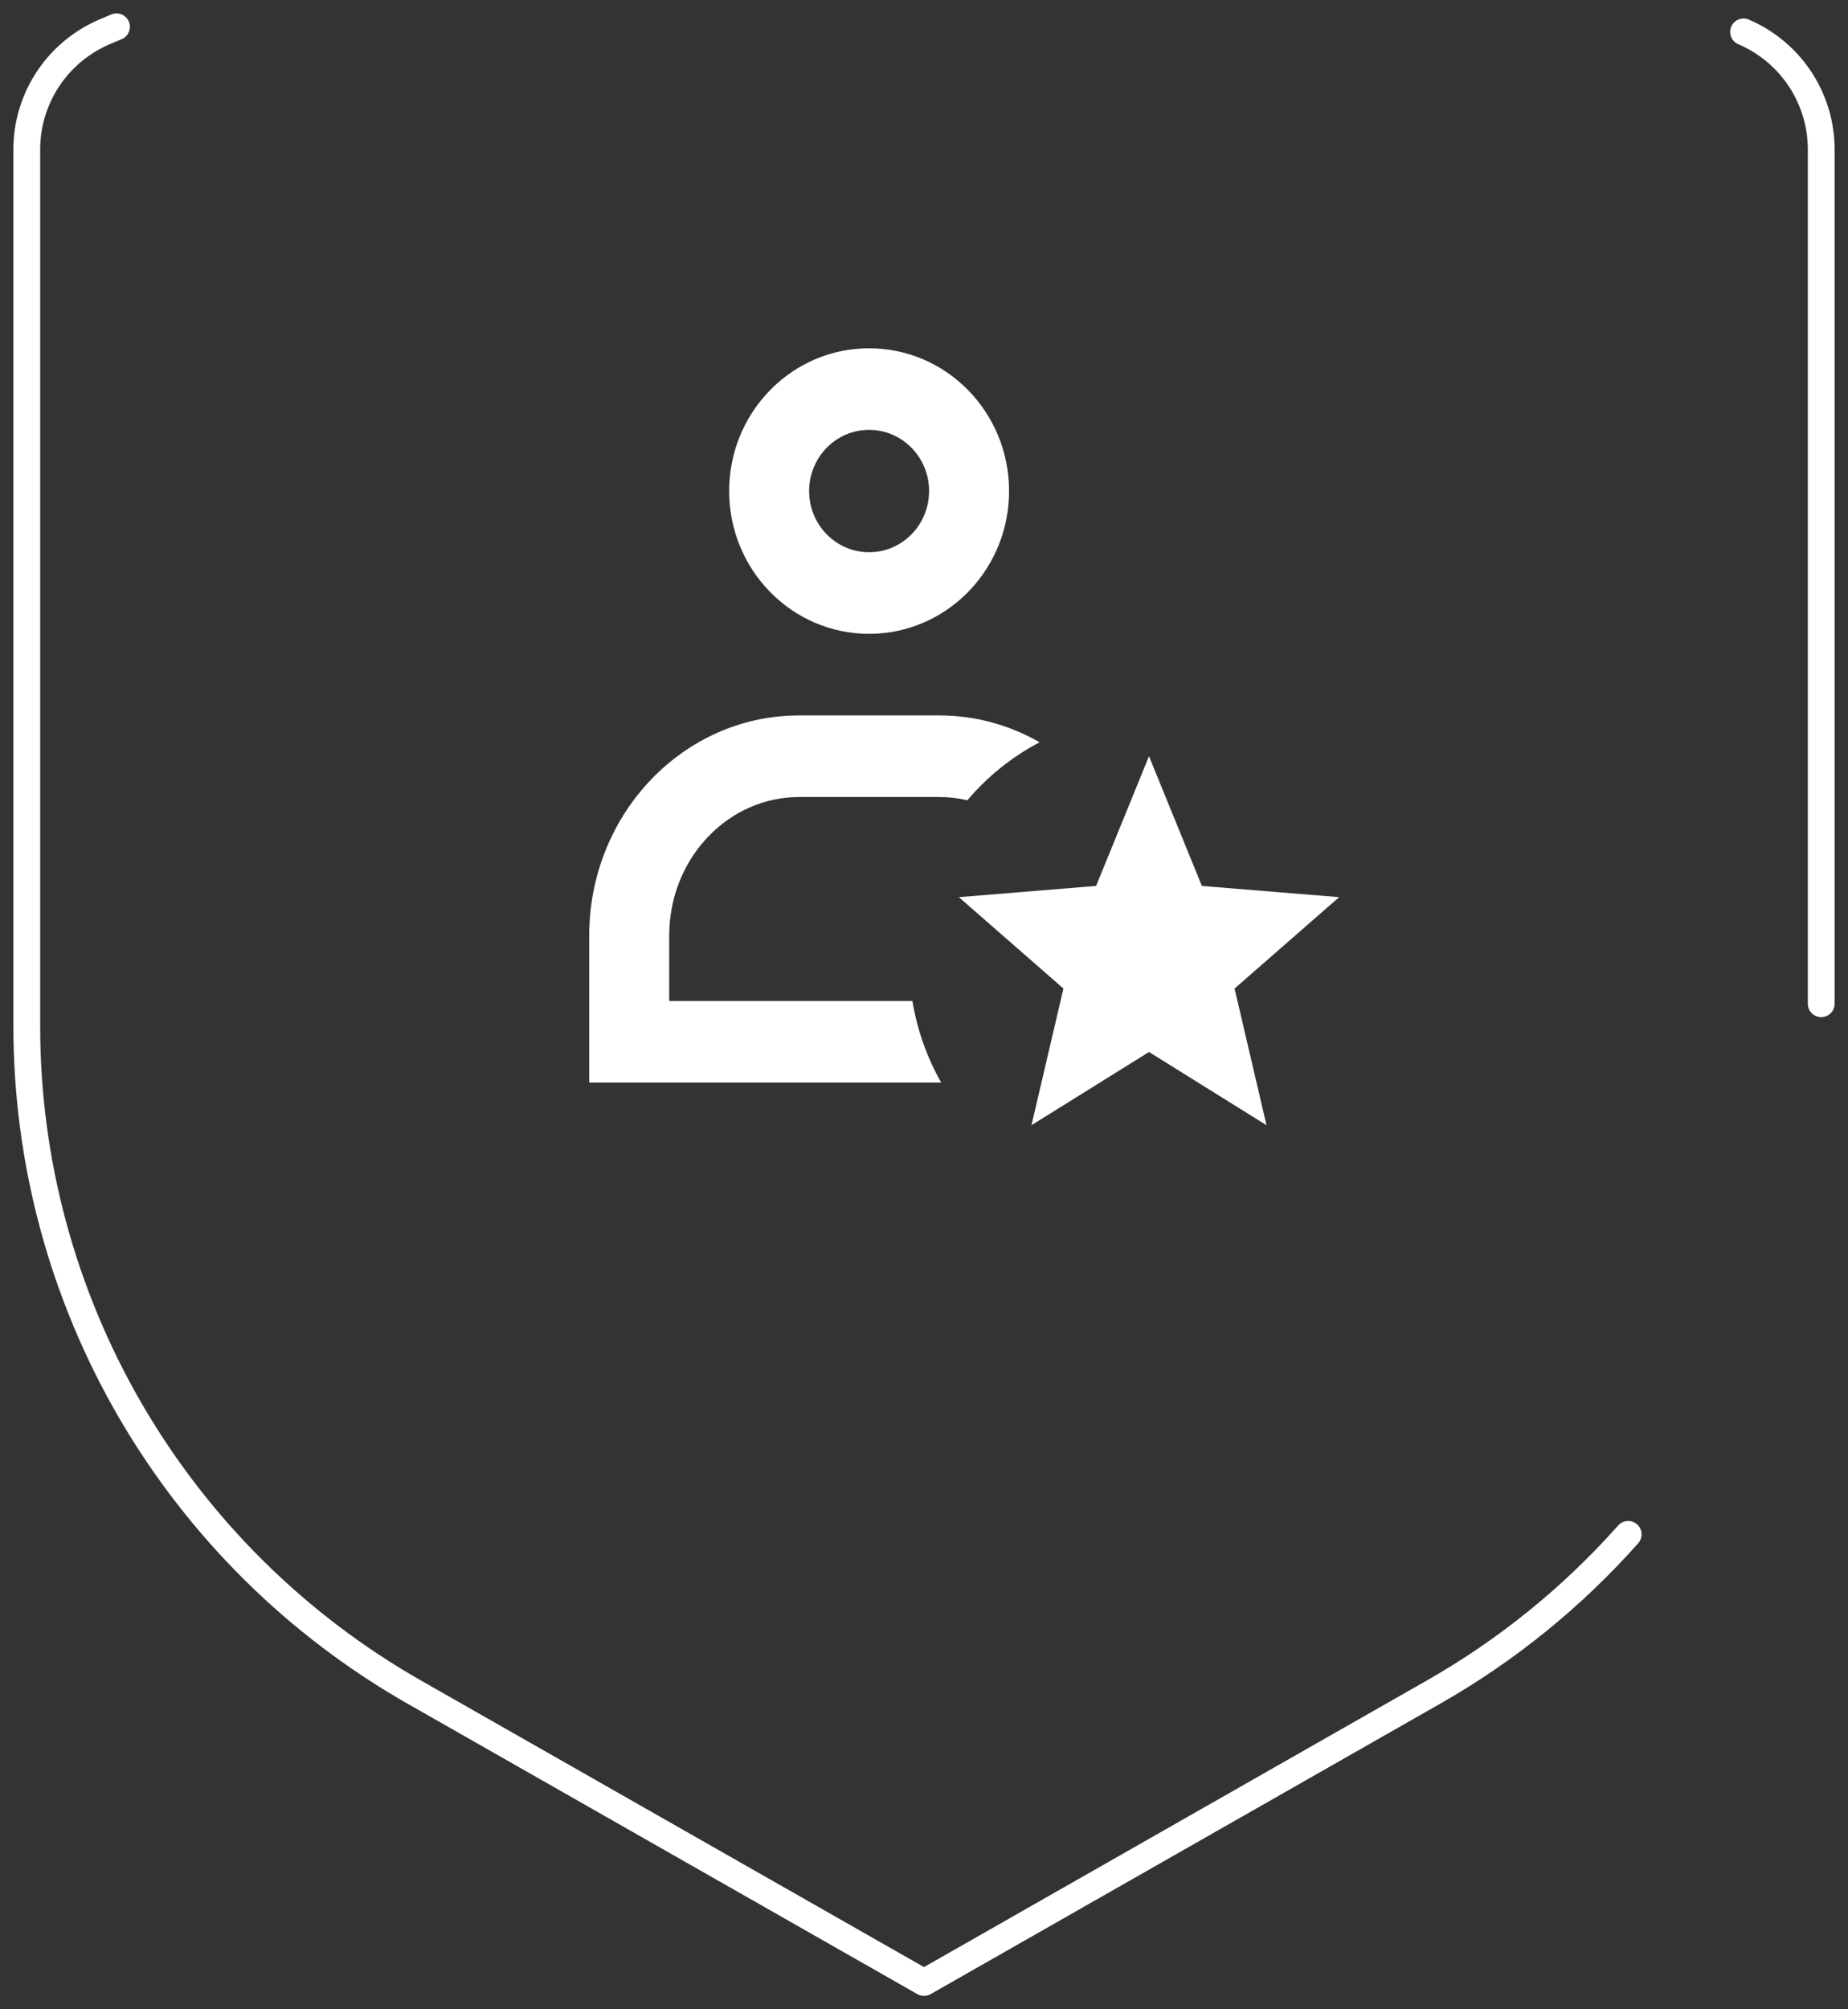
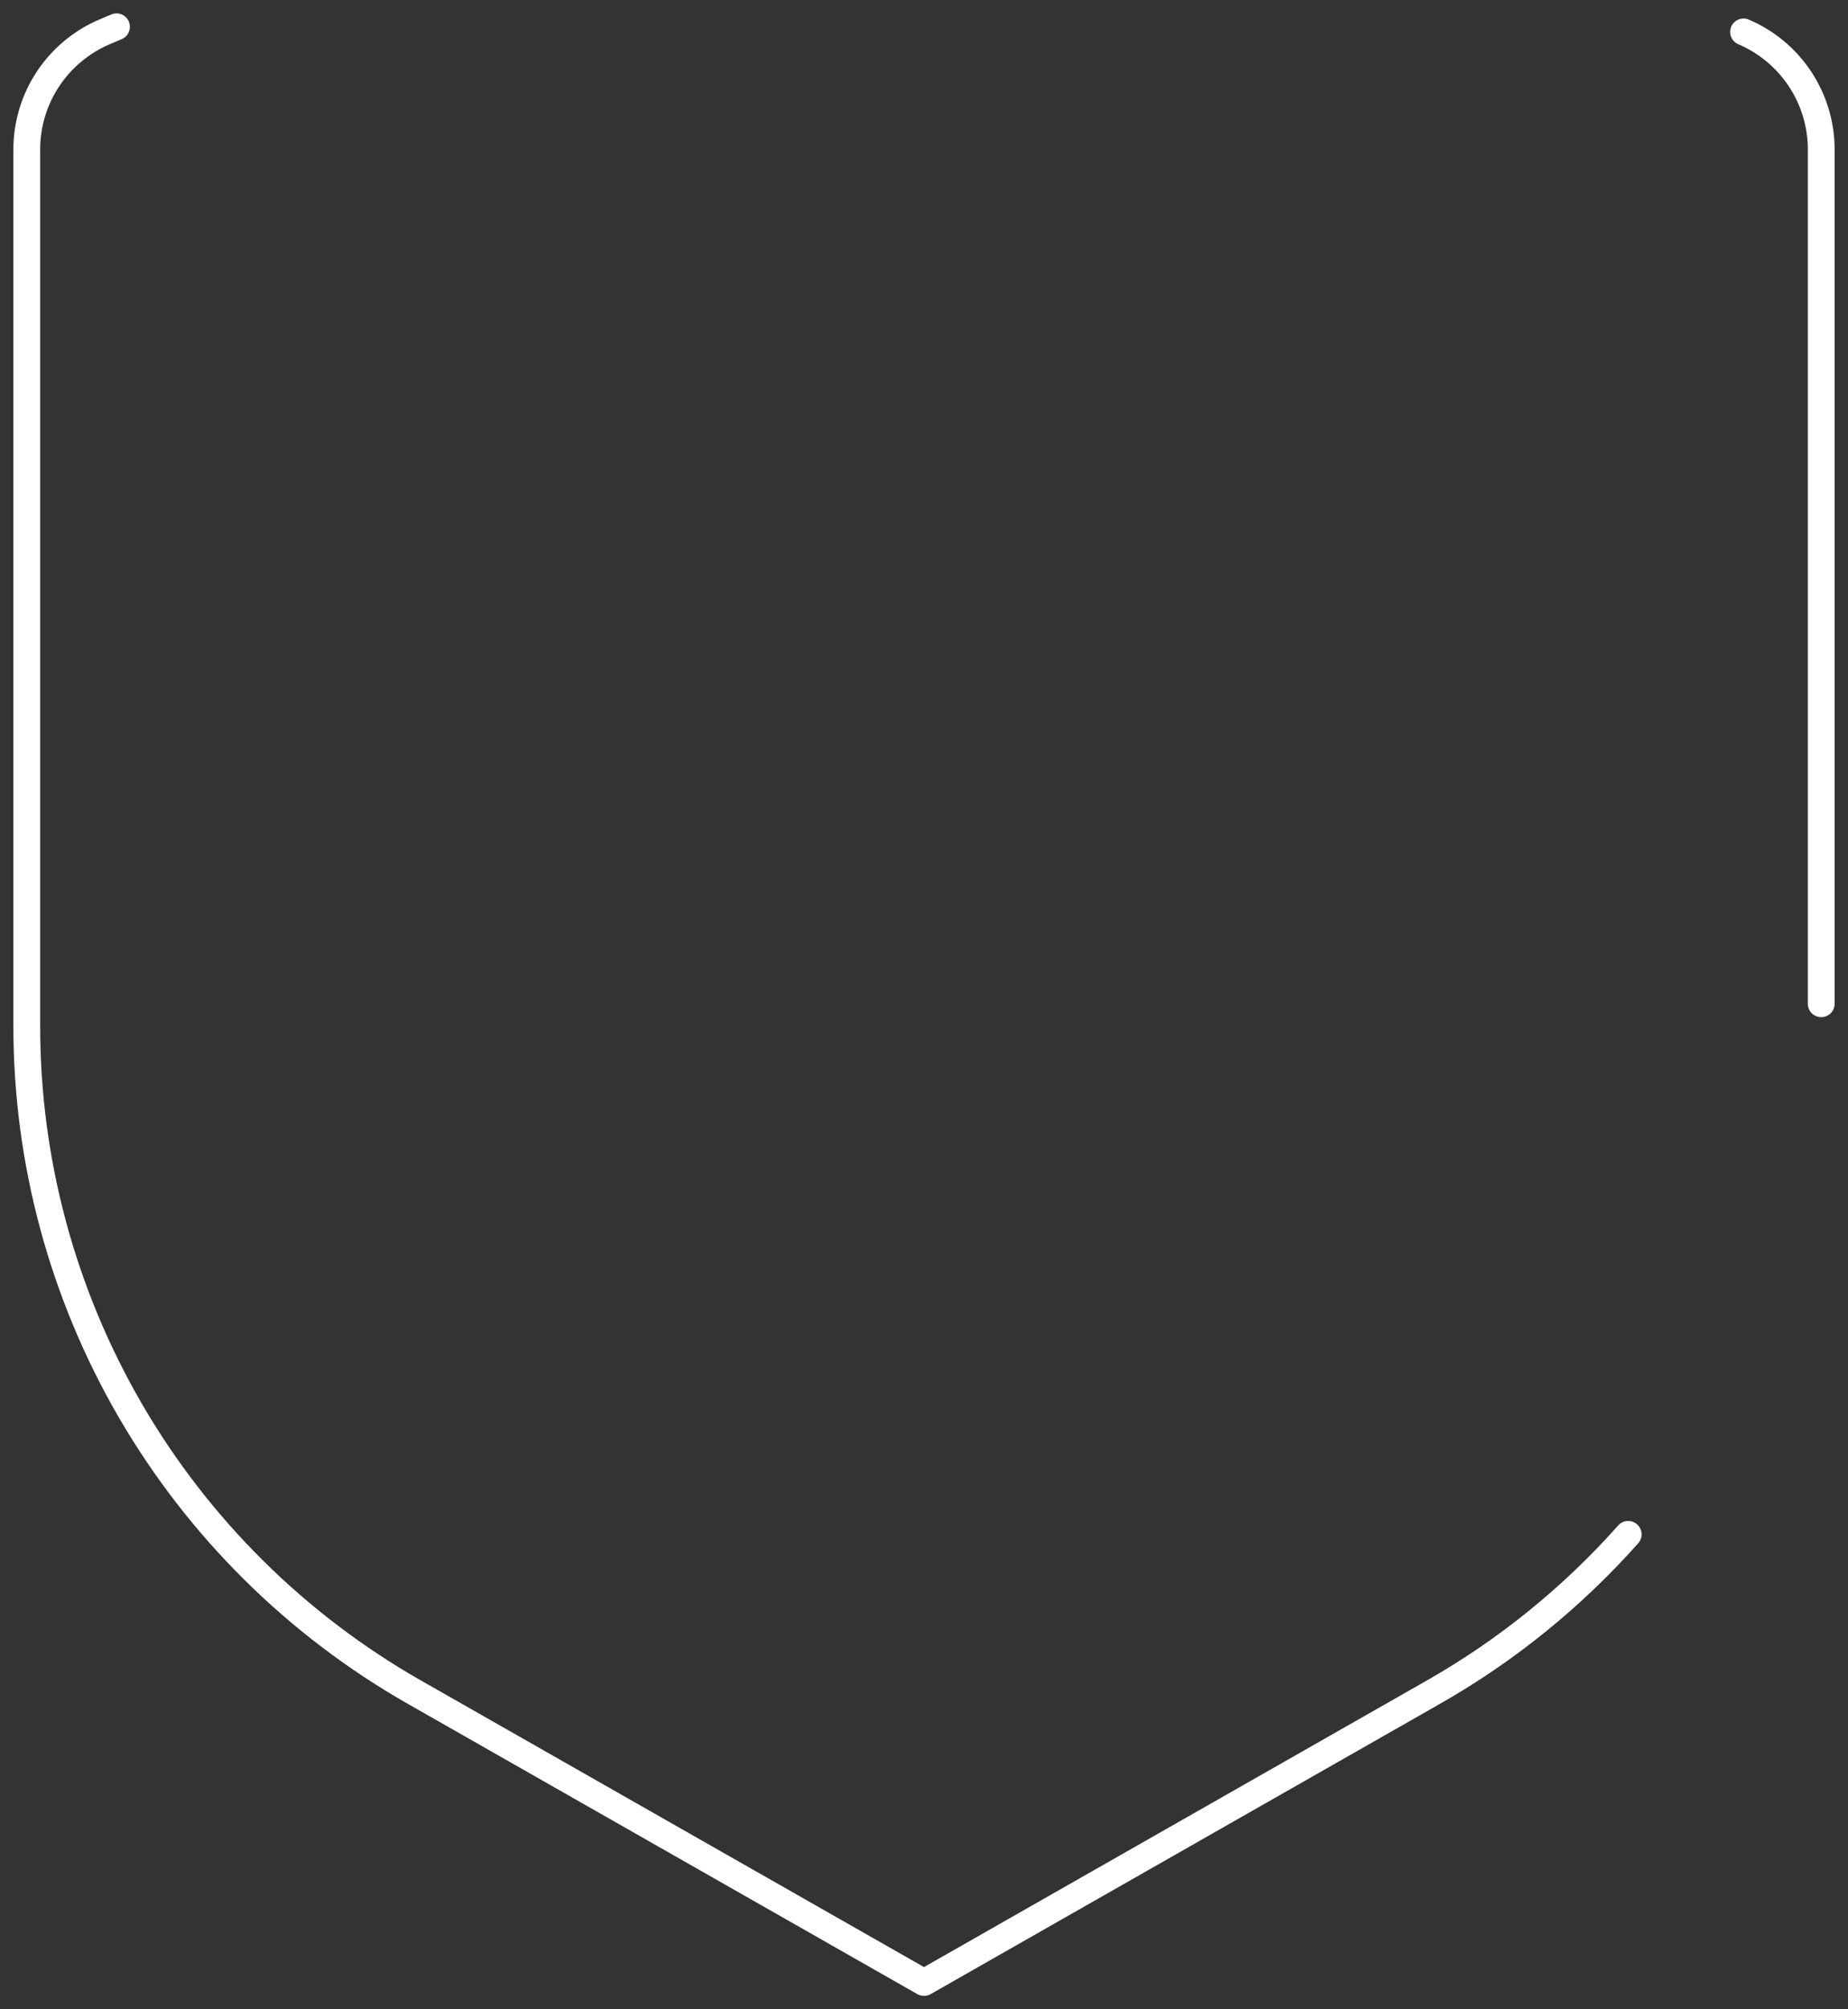
<svg xmlns="http://www.w3.org/2000/svg" width="69" height="75" viewBox="0 0 69 75" fill="none">
  <rect x="0" y="0" width="69" height="75" fill="#333333" stroke="none" />
  <path d="M4.35 1L3.9 1.191C3.039 1.559 2.305 2.171 1.789 2.952C1.274 3.732 0.999 4.646 1 5.58V38.302C0.999 43.349 2.337 48.306 4.878 52.672C7.419 57.037 11.072 60.656 15.467 63.16L34.5 74L53.533 63.155C56.259 61.603 58.712 59.615 60.793 57.272M65.1 1.191C65.961 1.559 66.695 2.171 67.211 2.952C67.726 3.732 68.001 4.646 68 5.58V37.467" stroke="white" stroke-linecap="round" stroke-linejoin="round" />
-   <path fill-rule="evenodd" clip-rule="evenodd" d="M32.45 13C35.336 13 37.676 15.386 37.676 18.329C37.676 21.175 35.49 23.499 32.737 23.651L32.45 23.659C29.565 23.659 27.225 21.273 27.225 18.329C27.225 15.484 29.411 13.16 32.164 13.008L32.45 13ZM22 40.409H35.142C34.608 39.467 34.244 38.436 34.067 37.363H24.986V34.927L24.994 34.631C25.138 31.893 27.269 29.75 29.838 29.75H35.063L35.337 29.758C35.603 29.774 35.864 29.813 36.118 29.873C36.873 28.981 37.789 28.245 38.817 27.707C37.702 27.068 36.423 26.704 35.063 26.704H29.838L29.515 26.711C25.336 26.889 22 30.499 22 34.927V40.409ZM30.211 18.329C30.211 17.068 31.214 16.045 32.45 16.045C33.687 16.045 34.69 17.068 34.69 18.329C34.69 19.591 33.687 20.613 32.45 20.613C31.214 20.613 30.211 19.591 30.211 18.329ZM38.513 42L42.901 39.267L47.288 42L46.096 36.899L50 33.488L44.875 33.069L42.901 28.227L40.926 33.069L35.802 33.488L39.706 36.899L38.513 42Z" fill="white" />
</svg>